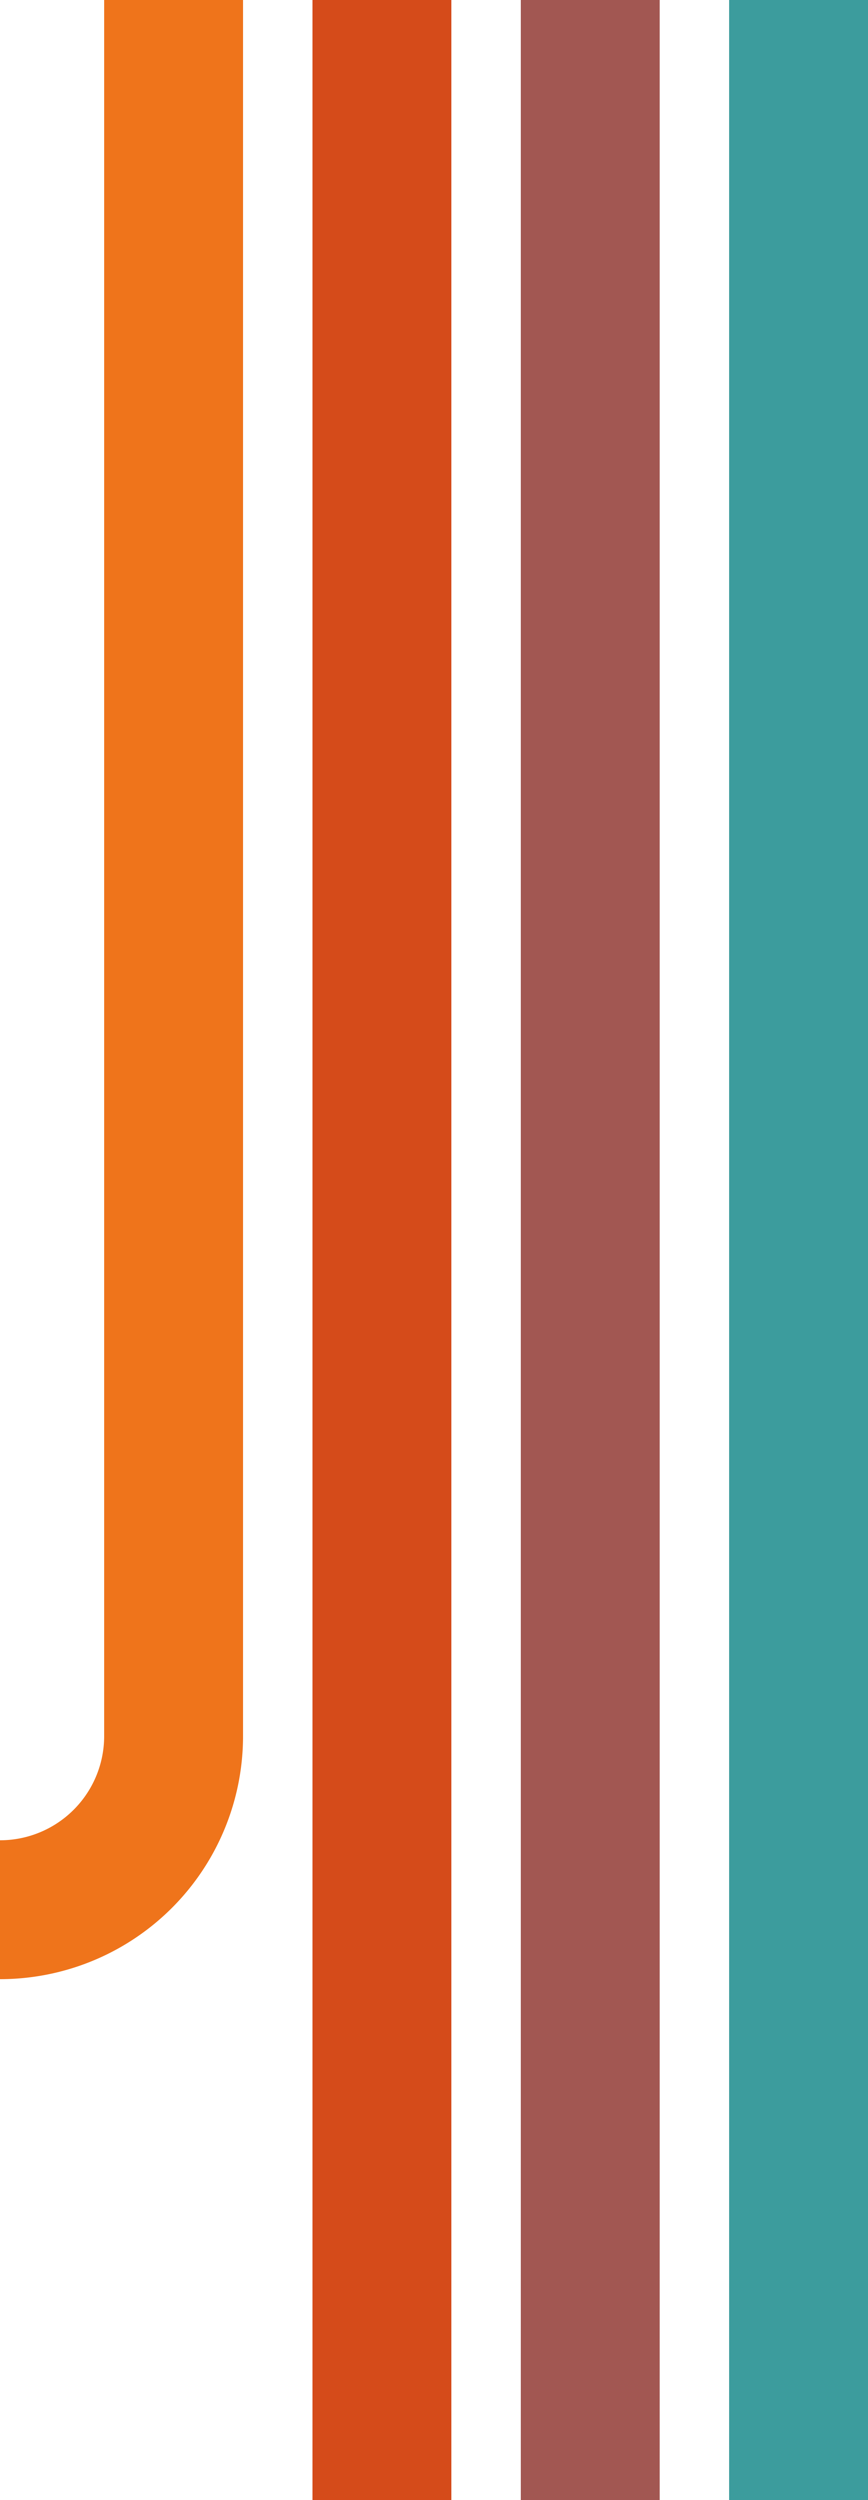
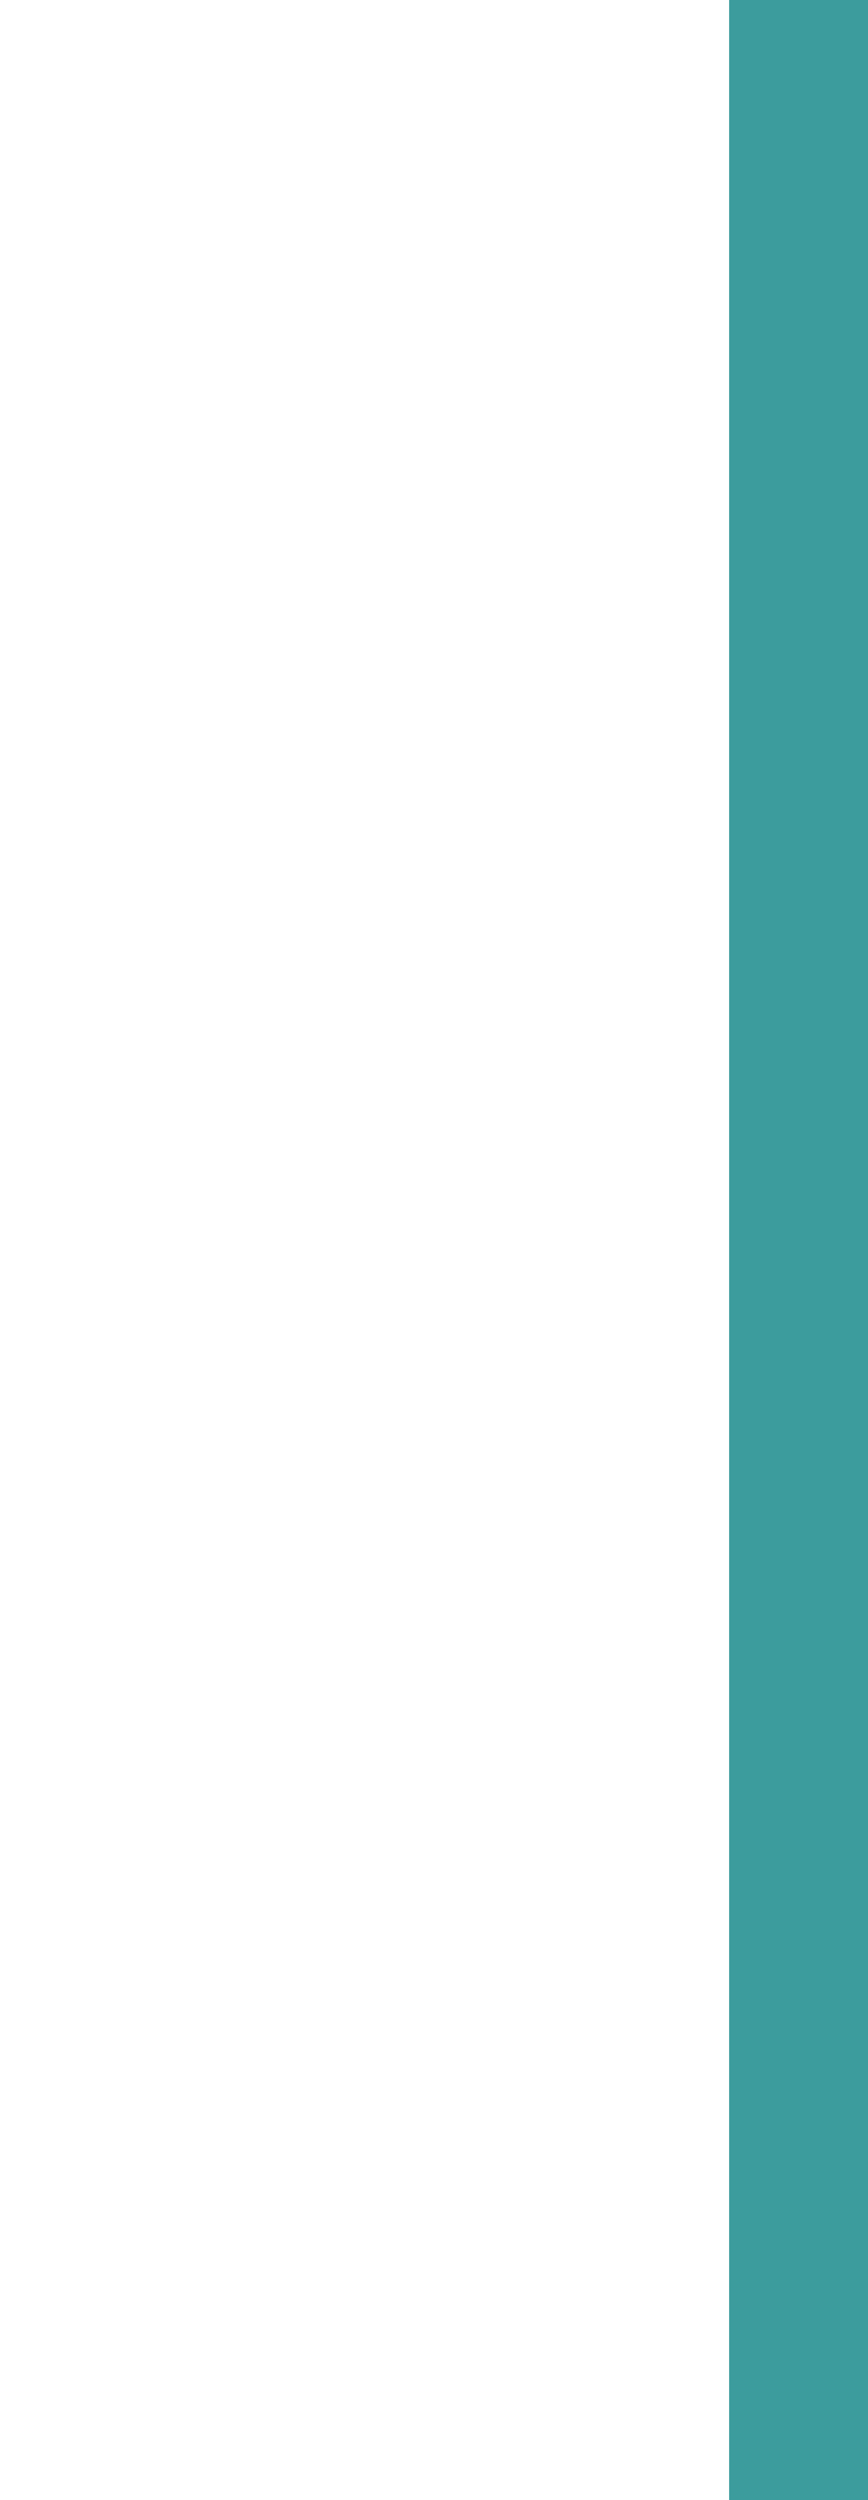
<svg xmlns="http://www.w3.org/2000/svg" width="50" height="144">
-   <rect width="100%" height="100%" fill="transparent" />
  <path d="M46,0 v160" style="stroke: #3c9c9d; fill:none;stroke-width:8;" />
-   <path d="M34,0 v160" style="stroke: #a25752; fill:none;stroke-width:8;" />
-   <path d="M22,0 v160" style="stroke: #d54b1a; fill:none;stroke-width:8;" />
-   <path d="M10,0 v100 a10,10 0 0,1 -10,10" style="stroke: #ef741b; fill:none;stroke-width:8;" />
</svg>